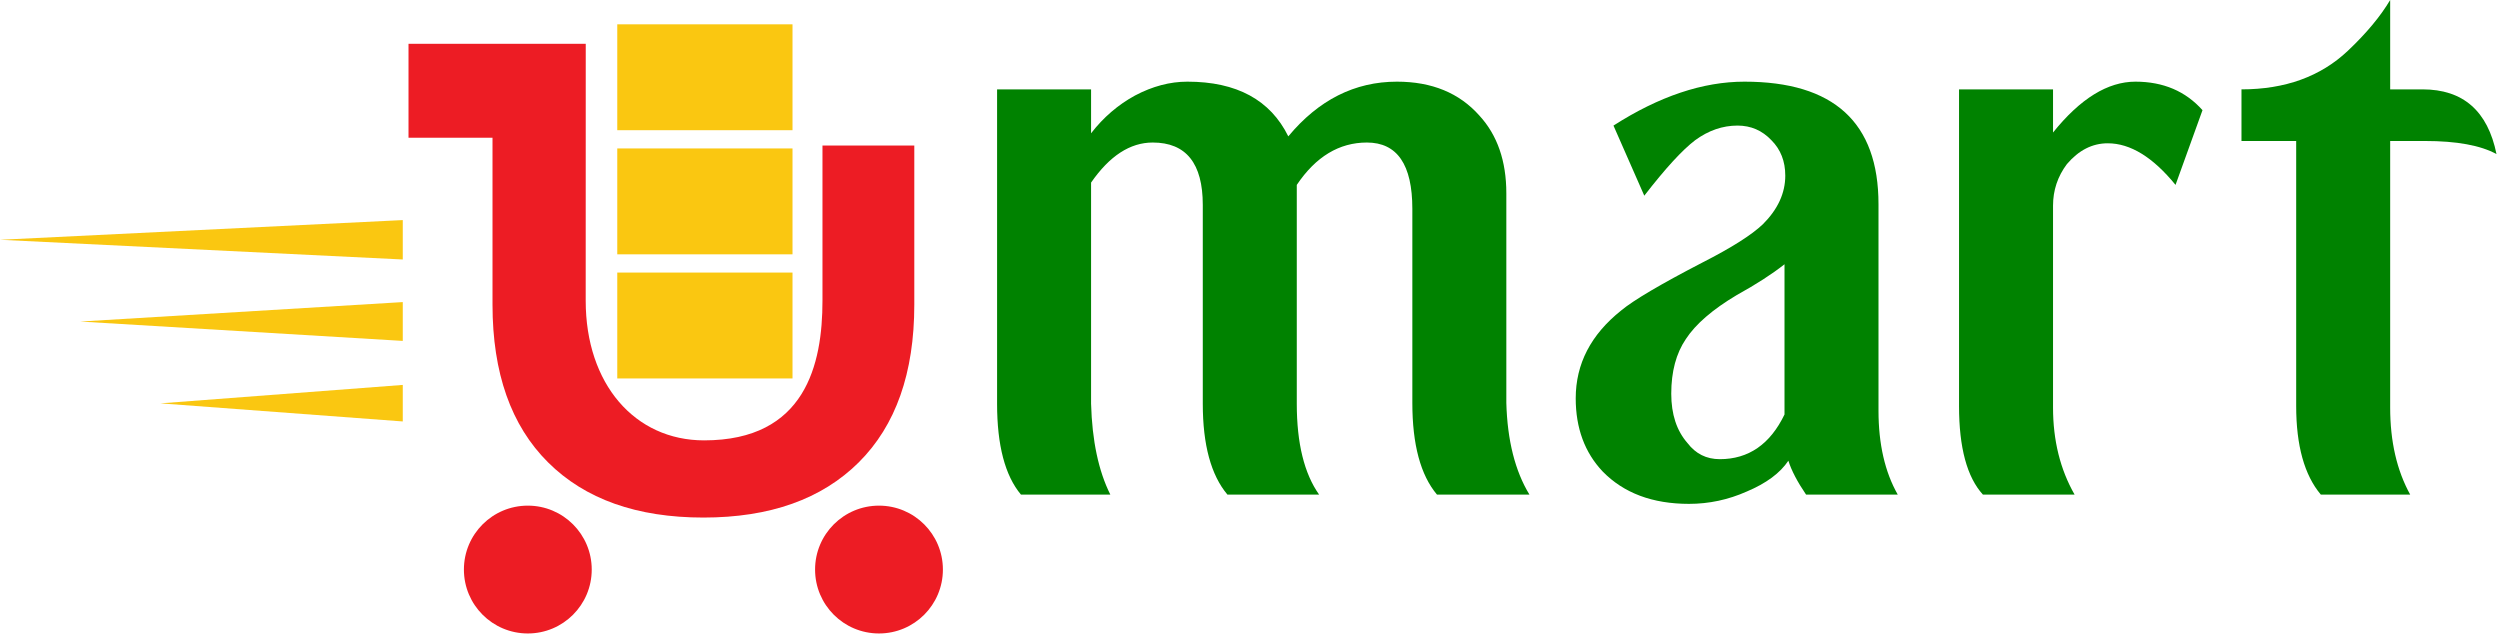
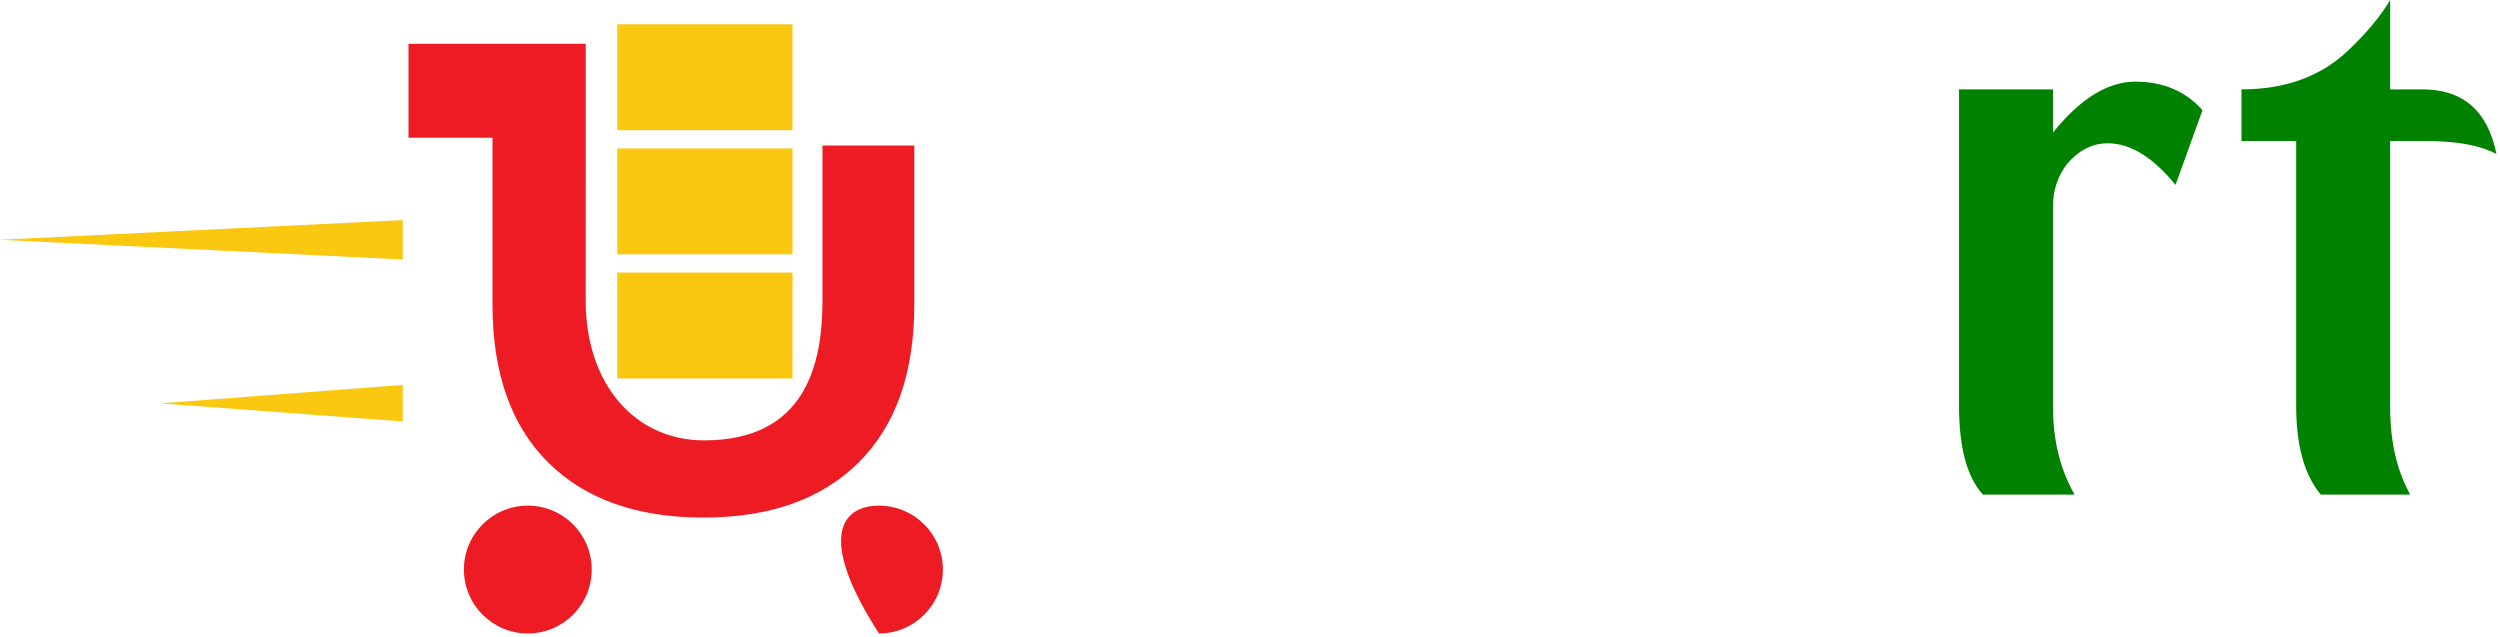
<svg xmlns="http://www.w3.org/2000/svg" width="514" height="131" viewBox="0 0 514 131" fill="none">
  <path d="M121.66 117.1C121.66 124.36 115.78 130.24 108.52 130.24C101.26 130.24 95.38 124.36 95.38 117.1C95.38 109.84 101.26 103.96 108.52 103.96C115.78 103.96 121.66 109.84 121.66 117.1Z" fill="#ED1C24" />
-   <path d="M193.86 117.1C193.86 124.36 187.98 130.24 180.72 130.24C173.46 130.24 167.58 124.36 167.58 117.1C167.58 109.84 173.46 103.96 180.72 103.96C187.98 103.96 193.86 109.84 193.86 117.1Z" fill="#ED1C24" />
+   <path d="M193.86 117.1C193.86 124.36 187.98 130.24 180.72 130.24C167.58 109.84 173.46 103.96 180.72 103.96C187.98 103.96 193.86 109.84 193.86 117.1Z" fill="#ED1C24" />
  <path d="M169.1 29.92V61.82C169.1 74.91 165.61 90.54 144.76 90.54C130.53 90.54 120.42 78.97 120.42 61.82L120.43 9.01H83.99V28.32H101.26V62.64C101.26 76.68 105.07 87.49 112.68 95.06C120.29 102.63 130.94 106.41 144.62 106.41C158.3 106.41 168.94 102.63 176.56 95.06C184.17 87.49 187.98 76.68 187.98 62.64V29.92H169.1Z" fill="#ED1C24" />
  <path d="M82.81 79.14V86.65L32.97 82.93L82.81 79.14Z" fill="#FAC711" />
-   <path d="M82.81 62.11V70.09L16.49 66.11L82.81 62.11Z" fill="#FAC711" />
  <path d="M82.81 45.25V53.35L0 49.3L82.81 45.25Z" fill="#FAC711" />
  <path d="M162.94 56.04H126.91V77.81H162.94V56.04Z" fill="#FAC711" />
  <path d="M162.94 30.52H126.91V52.29H162.94V30.52Z" fill="#FAC711" />
  <path d="M162.94 5H126.91V26.77H162.94V5Z" fill="#FAC711" />
-   <path d="M290.378 82.843V42.926C290.378 33.845 287.262 29.304 281.032 29.304C275.33 29.304 270.525 32.208 266.618 38.016V83.002C266.618 91.133 268.149 97.363 271.211 101.693H252.362C248.982 97.68 247.293 91.45 247.293 83.002V42.134C247.293 33.581 243.861 29.304 236.997 29.304C232.35 29.304 228.126 32.05 224.325 37.541V83.002C224.536 90.605 225.856 96.835 228.285 101.693H209.91C206.637 97.786 205 91.555 205 83.002V18.374H224.325V27.403C226.859 24.13 229.869 21.542 233.354 19.642C236.944 17.741 240.534 16.79 244.125 16.79C254.262 16.79 261.179 20.539 264.875 28.037C271.106 20.539 278.55 16.79 287.21 16.79C294.39 16.79 300.04 19.114 304.158 23.76C307.854 27.773 309.702 33.106 309.702 39.758V82.843C309.914 90.552 311.498 96.835 314.454 101.693H295.446C292.067 97.68 290.378 91.397 290.378 82.843Z" fill="#008200" />
-   <path d="M390.179 101.693H371.33C369.535 99.053 368.32 96.73 367.687 94.723C365.997 97.258 363.146 99.37 359.133 101.059C355.332 102.749 351.371 103.594 347.253 103.594C339.755 103.594 333.842 101.376 329.512 96.941C325.816 93.034 323.968 88.018 323.968 81.893C323.968 74.818 327.083 68.798 333.314 63.835C335.848 61.723 341.392 58.45 349.946 54.014C355.965 50.952 360.136 48.312 362.459 46.094C365.522 43.032 367.053 39.706 367.053 36.115C367.053 33.158 366.103 30.73 364.202 28.829C362.301 26.822 359.978 25.819 357.232 25.819C354.17 25.819 351.266 26.822 348.52 28.829C345.88 30.835 342.396 34.637 338.066 40.234L331.73 25.819C341.128 19.8 350.104 16.79 358.658 16.79C377.032 16.79 386.219 25.186 386.219 41.976V84.427C386.219 91.291 387.539 97.046 390.179 101.693ZM366.895 85.219V54.331C364.36 56.338 361.087 58.45 357.074 60.667C352.111 63.624 348.626 66.634 346.619 69.696C344.613 72.653 343.61 76.402 343.61 80.942C343.61 85.166 344.719 88.546 346.936 91.08C348.626 93.298 350.843 94.406 353.589 94.406C359.503 94.406 363.938 91.344 366.895 85.219Z" fill="#008200" />
  <path d="M402.778 83.477V18.374H422.103V27.245C427.7 20.275 433.35 16.79 439.052 16.79C444.754 16.79 449.348 18.744 452.833 22.651L447.289 38.016C442.642 32.314 437.996 29.462 433.35 29.462C430.182 29.462 427.383 30.888 424.954 33.739C423.054 36.274 422.103 39.125 422.103 42.293V83.794C422.103 90.552 423.582 96.518 426.538 101.693H407.689C404.415 98.102 402.778 92.03 402.778 83.477Z" fill="#008200" />
  <path d="M498.547 28.987H491.419V83.794C491.419 90.763 492.792 96.73 495.538 101.693H477.163C473.784 97.68 472.095 91.608 472.095 83.477V28.987H460.848V18.374C469.824 18.374 477.111 15.734 482.707 10.454C486.509 6.864 489.413 3.379 491.419 0V18.374H498.072C506.415 18.374 511.483 22.81 513.279 31.68C510.005 29.885 505.095 28.987 498.547 28.987Z" fill="#008200" />
</svg>